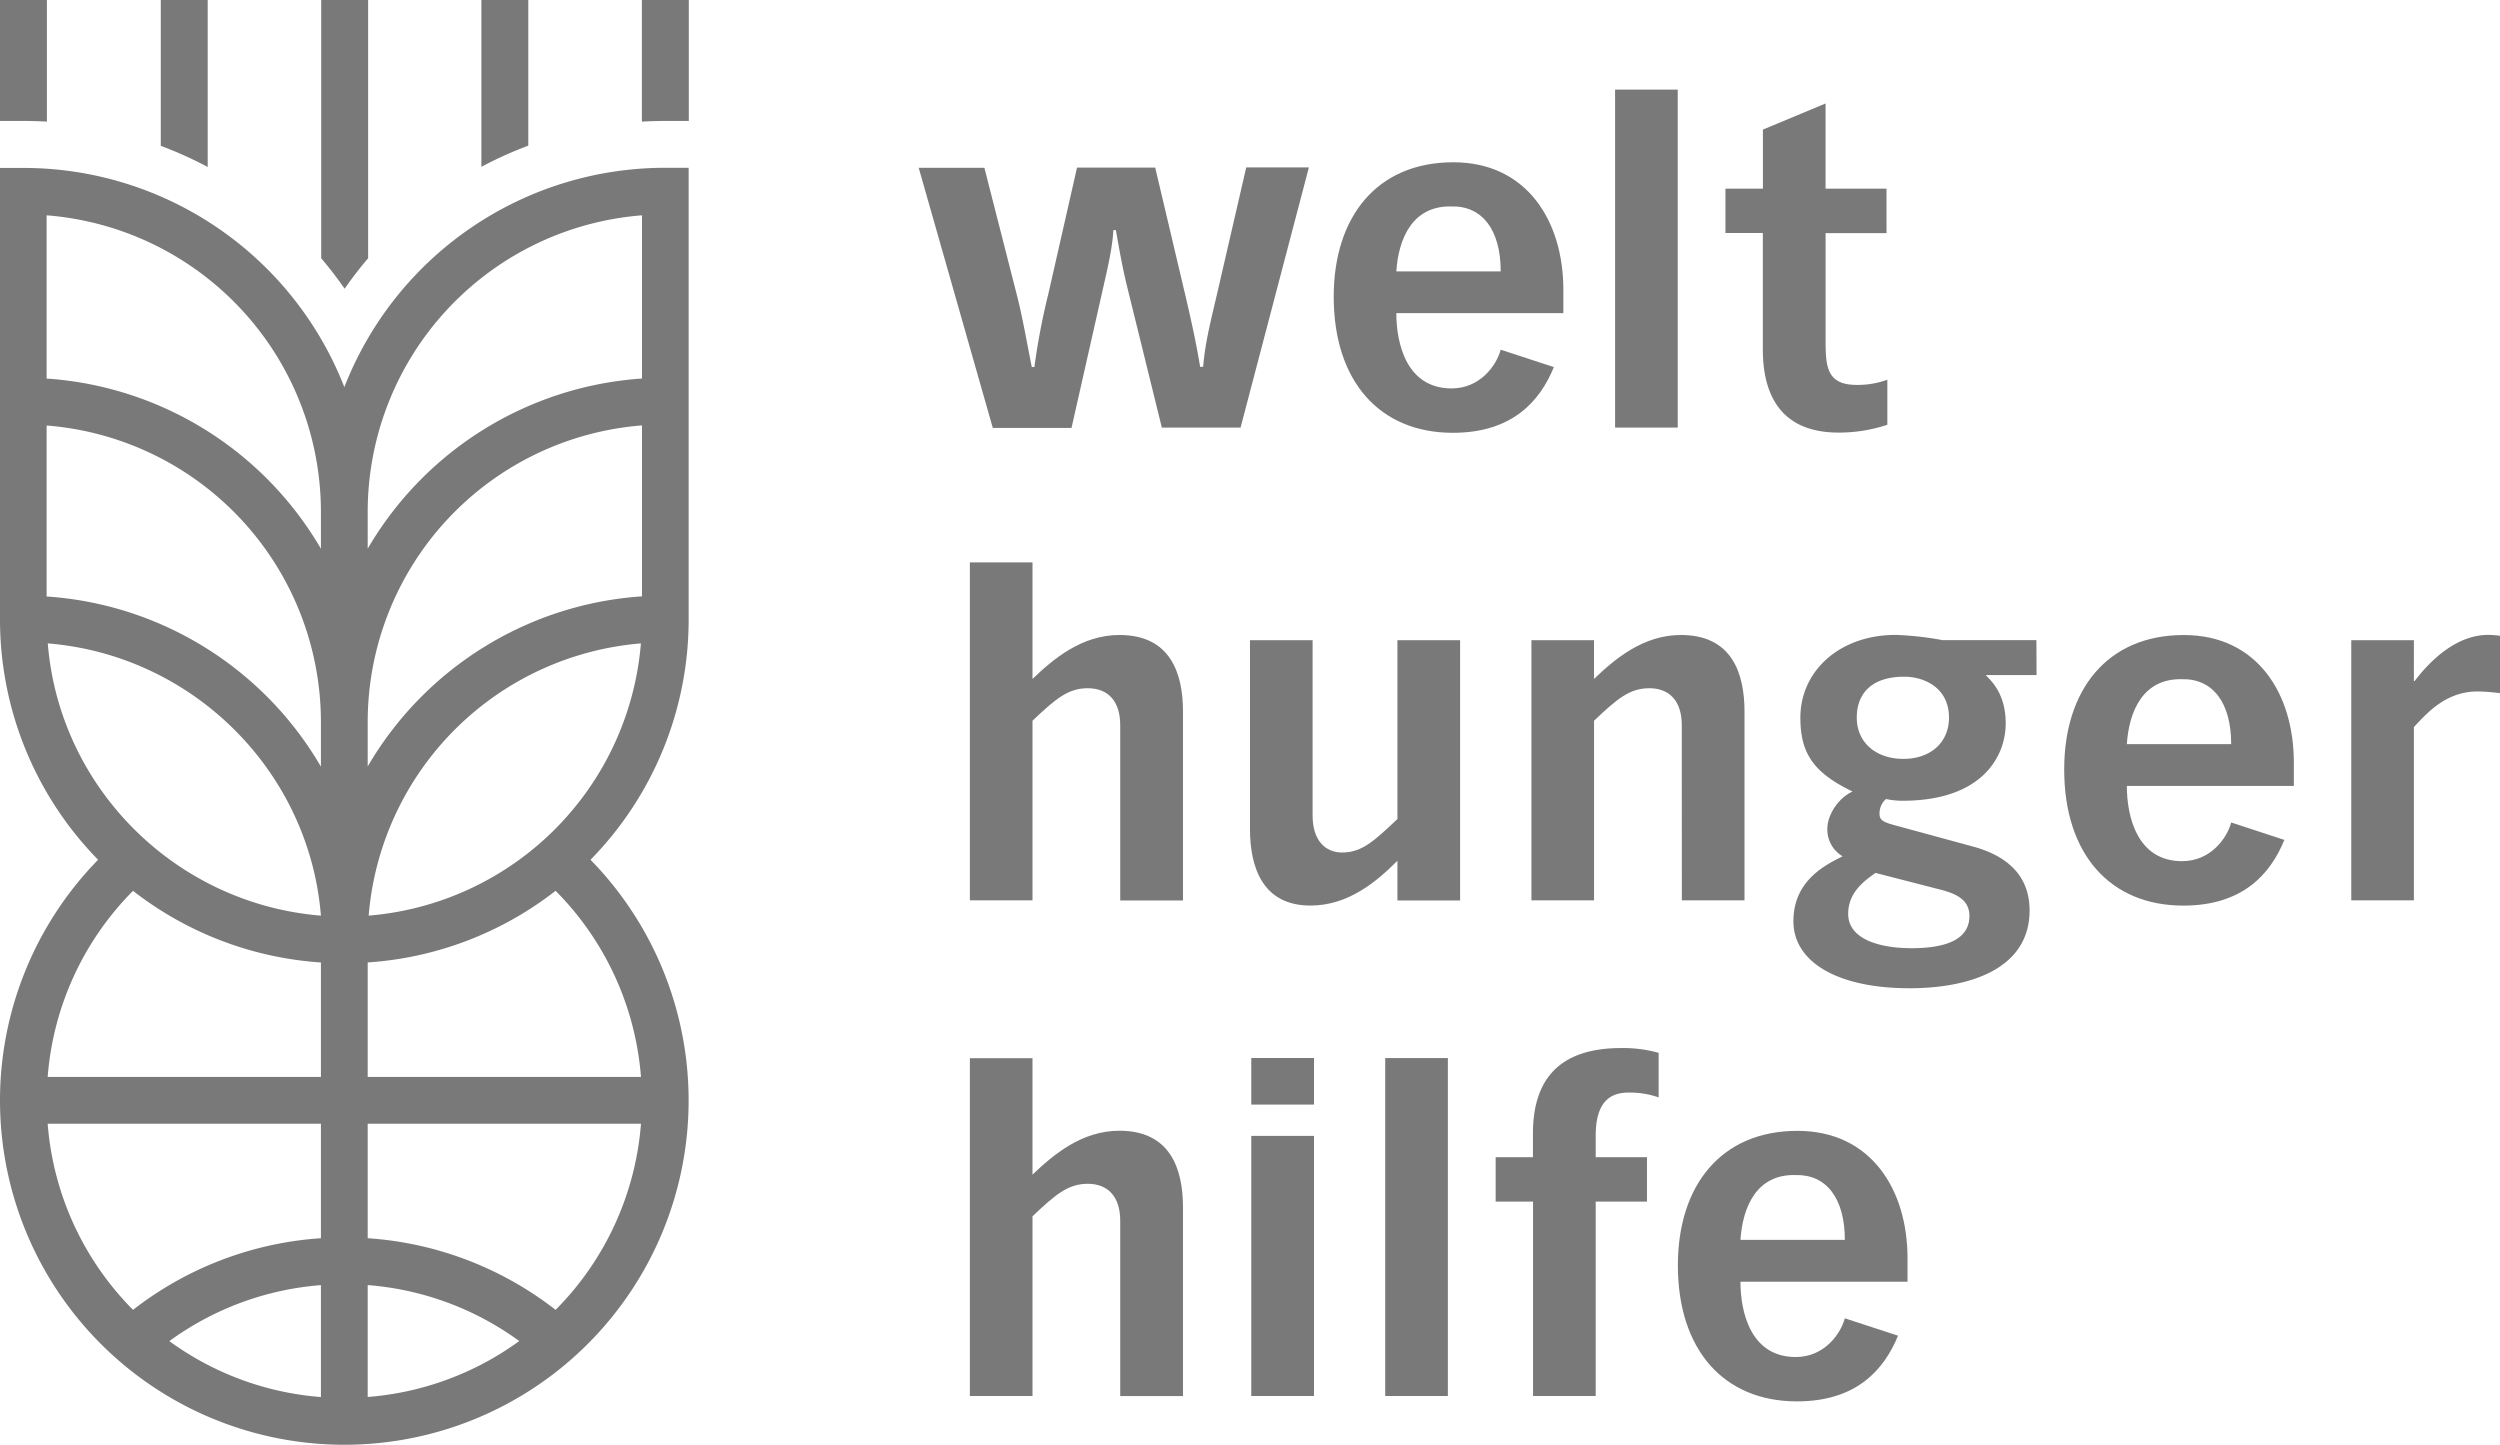
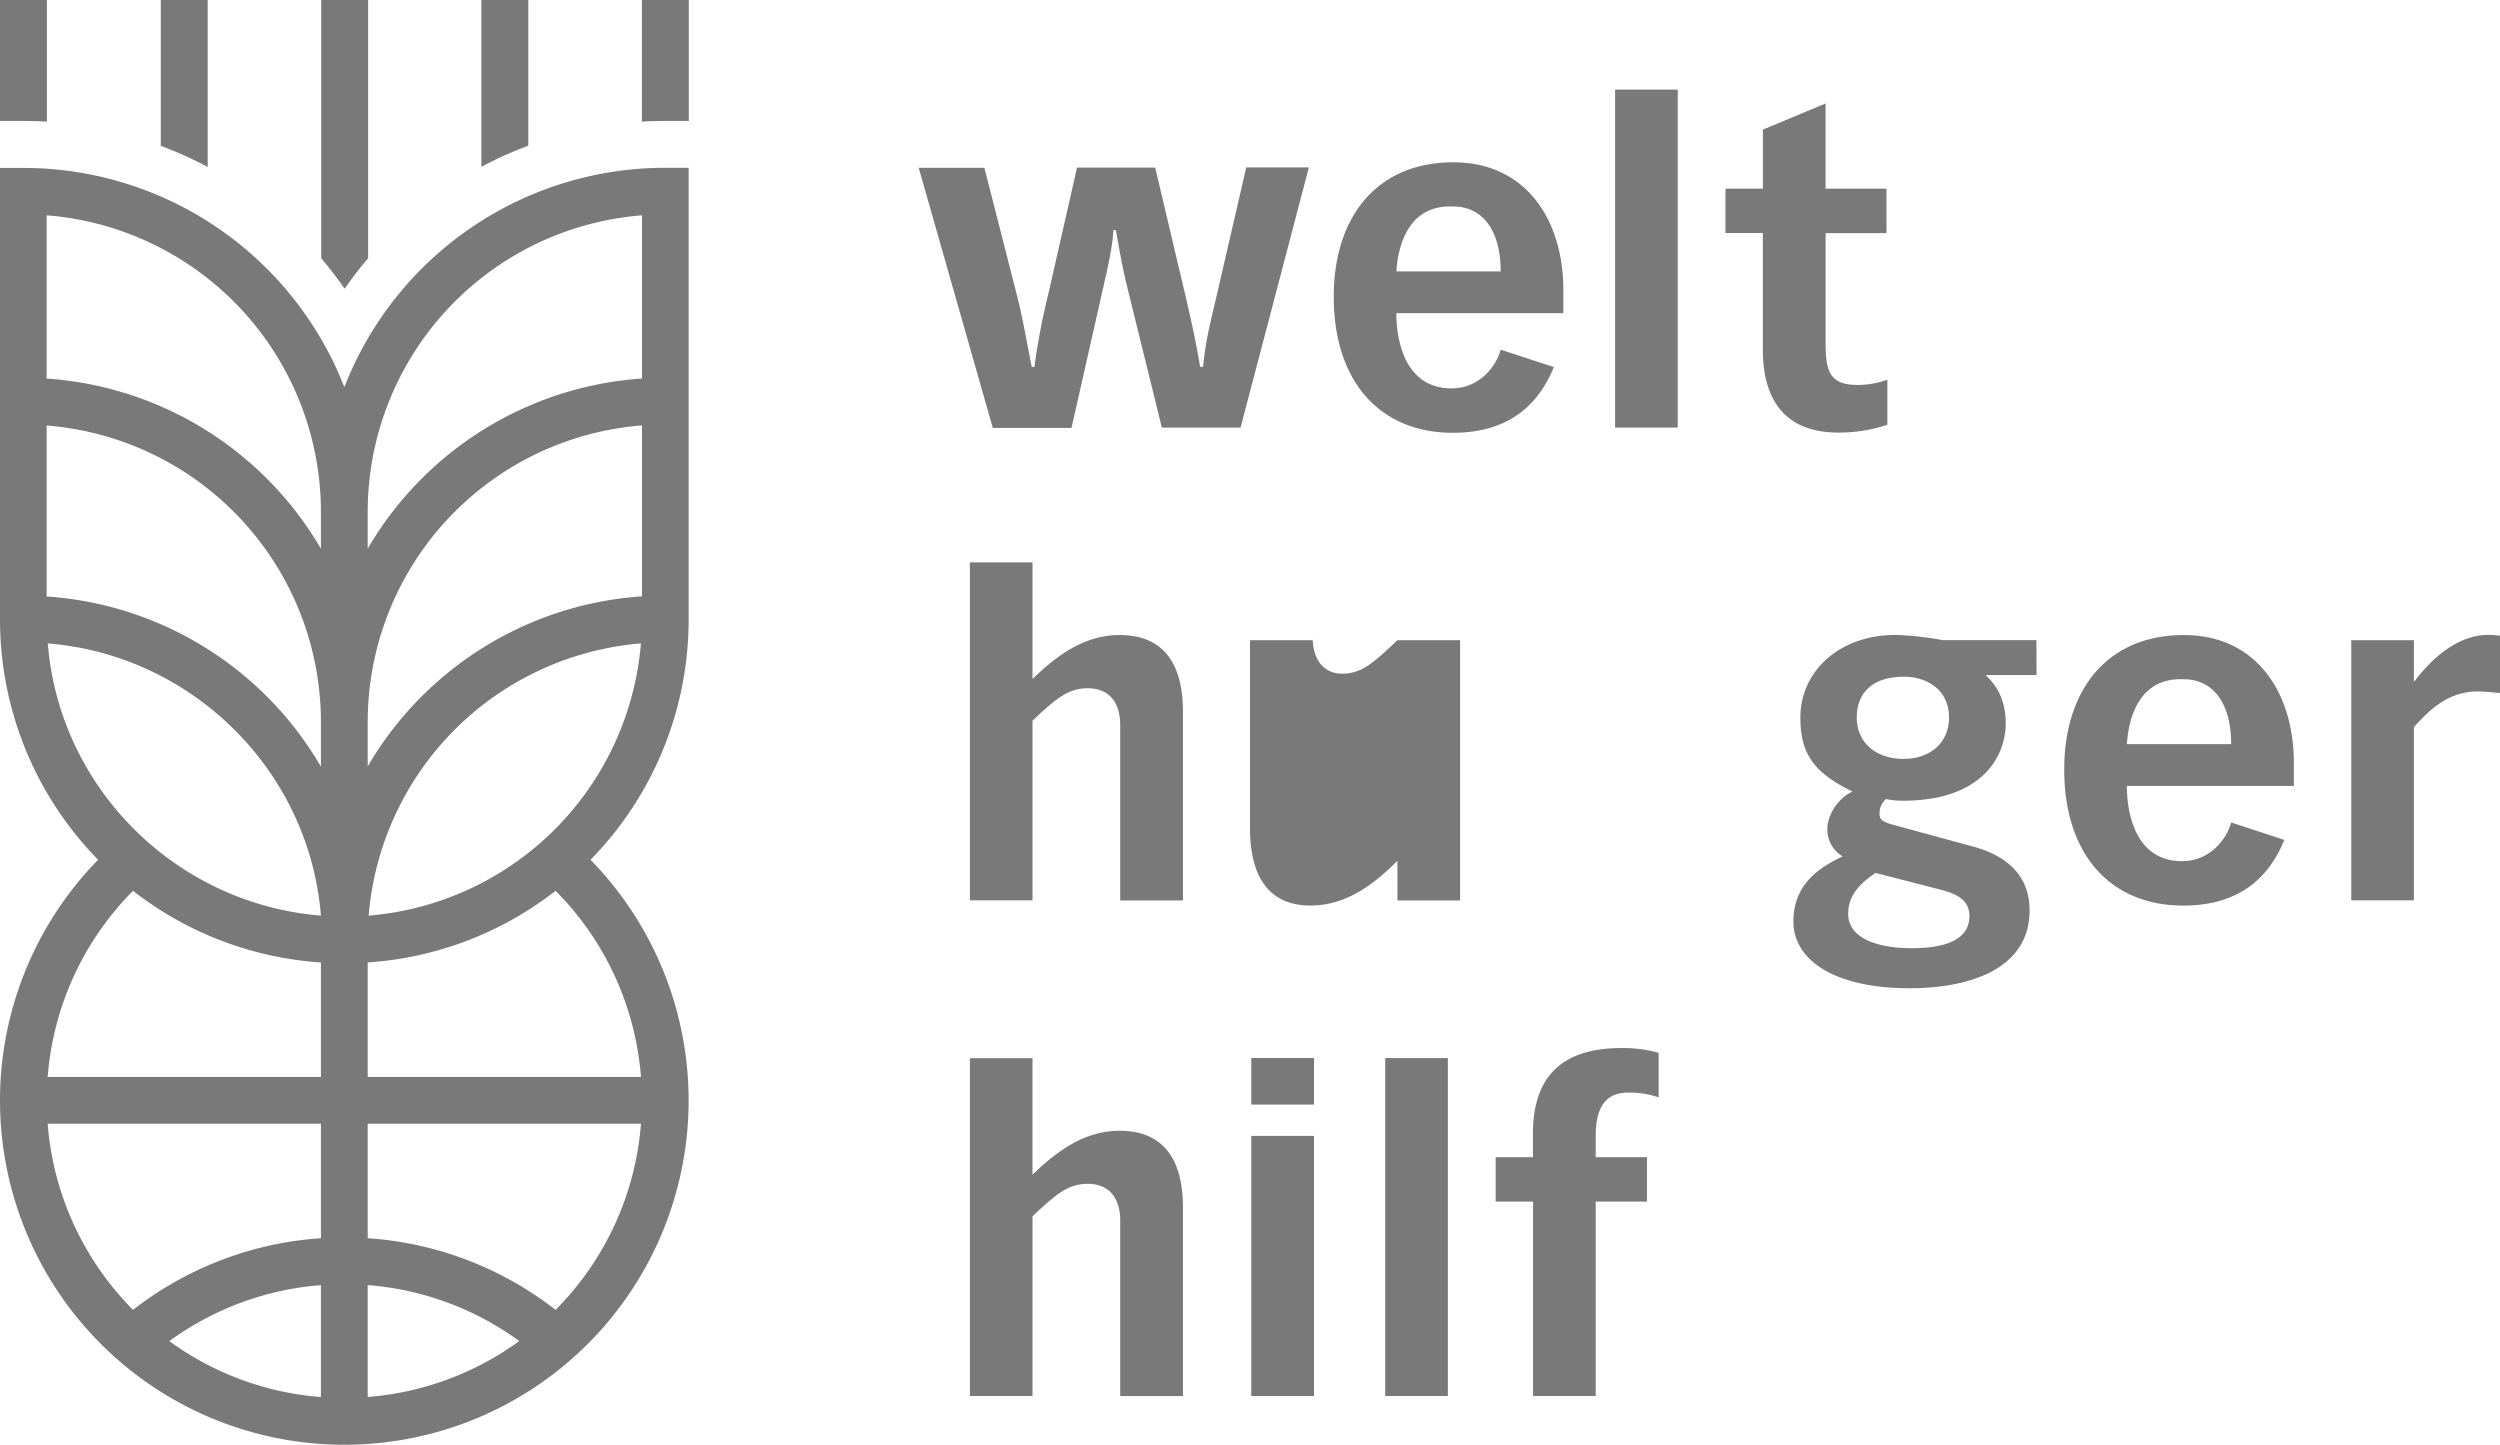
<svg xmlns="http://www.w3.org/2000/svg" id="svg6307" viewBox="0 0 692.69 400.31">
  <defs>
    <style>.cls-1{fill:#7a7979;}</style>
  </defs>
  <title>logo__welthungerhilfe--gray</title>
  <path id="path4191" class="cls-1" d="M268.73,386.8h17.35V337c6.27-5.91,9.77-9,15.31-9s9,3.5,9,10.24v48.57h17.39v-52.3c0-10.61-3.49-21.21-17.59-21.21-10.48,0-18.32,6.63-24.11,12.17V293.2H268.73Z" transform="translate(0 0)" />
  <path id="path4193" class="cls-1" d="M346.7,306.05h17.38v-12.9H346.7Zm0,80.75h17.38V314.73H346.7Z" transform="translate(0 0)" />
  <path id="path4195" class="cls-1" d="M383.81,386.8h17.36V293.16H383.81Z" transform="translate(0 0)" />
  <path id="path4197" class="cls-1" d="M424.77,386.8h17.36V332.93h14.21V320.64H442.13v-5.91c0-7.22,2.29-12,9-12a24.22,24.22,0,0,1,8.44,1.33V291.72a36.25,36.25,0,0,0-10.36-1.33c-18.31,0-24.47,9.87-24.47,23.74v6.51H414.41v12.29h10.36Z" transform="translate(0 0)" />
-   <path id="path4199" class="cls-1" d="M482.24,343.53c.61-9.28,4.58-18.2,15.19-17.95,8.56-.25,13.73,6.38,13.73,17.95Zm28.92,21.74c-1.2,4.46-5.78,10.73-13.6,10.73-12.42,0-15.32-12.29-15.32-20.86h46.29v-6.5c0-19.05-10.13-35.31-30.5-35.31-21.2,0-33.13,15.18-33.13,37.24,0,23.5,12.76,37.72,33,37.72,16.4,0,24.1-8.68,28-18.2Z" transform="translate(0 0)" />
  <path id="path4201" class="cls-1" d="M268.73,249.46h17.35V199.69c6.27-5.92,9.77-9,15.31-9s9,3.49,9,10.24V249.5h17.39V197.15c0-10.6-3.49-21.21-17.59-21.21-10.48,0-18.32,6.63-24.11,12.18v-32.3H268.73Z" transform="translate(0 0)" />
-   <path id="path4203" class="cls-1" d="M404.56,177.39H387.19v49.54c-6.26,5.9-9.75,9.28-15.29,9.28-4.83,0-8.21-3.5-8.21-10.25V177.39H346.34V229.7c0,10.61,3.5,21.21,16.76,21.21,10.49,0,18.31-6.63,24.09-12.41v11h17.37Z" transform="translate(0 0)" />
-   <path id="path4205" class="cls-1" d="M466,249.46h17.36V197.15c0-10.6-3.49-21.21-17.6-21.21-10.48,0-18.31,6.63-24.1,12.18V177.39H424.32v72.07h17.35V199.69c6.27-5.92,9.77-9,15.31-9s9,3.49,9,10.24Z" transform="translate(0 0)" />
+   <path id="path4203" class="cls-1" d="M404.56,177.39H387.19c-6.26,5.9-9.75,9.28-15.29,9.28-4.83,0-8.21-3.5-8.21-10.25V177.39H346.34V229.7c0,10.61,3.5,21.21,16.76,21.21,10.49,0,18.31-6.63,24.09-12.41v11h17.37Z" transform="translate(0 0)" />
  <path id="path4207" class="cls-1" d="M537.48,246.45c4.82,1.21,8.2,3,8.2,7.35,0,5.31-4.34,8.92-16,8.92-9.28,0-17.59-2.65-17.59-9.52,0-5.3,3.49-8.56,7.59-11.33Zm-10.12-36.18c-7.47,0-12.89-4.46-12.89-11.44,0-6.76,4.22-11.33,13.13-11.33,5.67,0,12.42,3.13,12.42,11.33,0,6.86-5.07,11.44-12.66,11.44m36.88-32.9h-26a84.79,84.79,0,0,0-13-1.45c-15.67,0-26.4,10.12-26.4,22.91,0,9.63,3.38,15.18,14.47,20.48-4,1.81-7,6.51-7,10.37a8.62,8.62,0,0,0,4.23,7.58c-5.07,2.54-13.63,6.88-13.63,18s11.93,18.56,32.18,18.56c16.38,0,33.26-5.19,33.26-21.58,0-10.36-7.23-15.43-15.79-17.71l-21.69-5.91c-3.13-.84-4.1-1.44-4.1-3.13a5.26,5.26,0,0,1,1.8-4.1,22.15,22.15,0,0,0,4.59.48c21.94,0,28.57-12.17,28.57-21.45,0-7.84-3.63-11.45-5.55-13.38h14.1Z" transform="translate(0 0)" />
  <path id="path4209" class="cls-1" d="M589.3,206.19c.6-9.28,4.57-18.2,15.18-18,8.56-.24,13.73,6.4,13.73,18Zm28.91,21.7c-1.19,4.46-5.78,10.72-13.61,10.72-12.41,0-15.3-12.29-15.3-20.84h46.27v-6.5c0-19.05-10.12-35.32-30.49-35.32-21.21,0-33.14,15.18-33.14,37.25,0,23.5,12.77,37.72,33,37.72,16.4,0,24.11-8.68,28-18.2Z" transform="translate(0 0)" />
  <path id="path4211" class="cls-1" d="M651.48,249.46h17.35v-48c4-4.34,9.15-9.88,17.71-9.88a57.47,57.47,0,0,1,6.15.48v-15.9a27.19,27.19,0,0,0-3.25-.25c-8.68,0-15.92,6.88-20.38,12.77h-.23V177.39H651.48Z" transform="translate(0 0)" />
  <path id="path4213" class="cls-1" d="M321.92,118.47h21.81l18.93-72.08H345.3l-8.07,35c-2.17,9.17-3.38,14.23-3.86,20.25h-.84c-1-6-2.06-11.08-4-19.4l-8.45-35.8H298.42l-7.95,35a185.36,185.36,0,0,0-3.86,20.25h-.72c-1.33-6.51-2.53-13.74-4.22-20.25l-8.92-34.95h-18.2l20.53,72.08h21.81L306.05,78c1-4.34,2.29-10.25,2.42-14.23h.72c.72,4.11,1.68,9.77,3,15.2Z" transform="translate(0 0)" />
  <path id="path4215" class="cls-1" d="M386.89,75.2c.6-9.28,4.58-18.2,15.18-18,8.56-.24,13.74,6.39,13.74,18Zm28.92,21.69c-1.2,4.46-5.78,10.73-13.61,10.73-12.42,0-15.31-12.3-15.31-20.85h46.28v-6.5c0-19-10.12-35.31-30.49-35.31-21.22,0-33.14,15.18-33.14,37.24,0,23.5,12.77,37.72,33,37.72,16.4,0,24.11-8.68,28-18.2Z" transform="translate(0 0)" />
  <path id="path4217" class="cls-1" d="M447.5,118.47h17.36V24.83H447.5Z" transform="translate(0 0)" />
  <path id="path4219" class="cls-1" d="M522.7,52.27H505.82V28.67l-17.36,7.24V52.27H478.08V64.56h10.36v32.3c0,12.17,4.7,23,21,23a42.4,42.4,0,0,0,13.5-2.17V105.21a24,24,0,0,1-8.44,1.44c-8.31,0-8.67-4.94-8.67-12.41V64.59h16.88Z" transform="translate(0 0)" />
  <path id="path4221" class="cls-1" d="M101.88,343.08a95,95,0,0,1,52.06,19.85,82.12,82.12,0,0,0,23.66-51.57H101.88Zm42,28.5a81.92,81.92,0,0,0-42-15.51v31a82.24,82.24,0,0,0,42-15.5m34-253.7a82.45,82.45,0,0,0-76,82.2v12.3a95.39,95.39,0,0,1,76-47.14Zm-76,34.16a95.42,95.42,0,0,1,76-47.15V59.66a82.45,82.45,0,0,0-76,82.19Zm0,146.36H177.6a82.15,82.15,0,0,0-23.66-51.57,94.89,94.89,0,0,1-52.06,19.85Zm75.7-120.12a82.47,82.47,0,0,0-75.43,75.43,82.47,82.47,0,0,0,75.43-75.43m13.23-6.74a95.08,95.08,0,0,1-27.19,66.69,95.4,95.4,0,1,1-136.44,0A95.13,95.13,0,0,1,0,171.53v-125H6.47a95.44,95.44,0,0,1,88.94,60.74,95.39,95.39,0,0,1,88.91-60.78h6.49ZM88.92,387.08v-31a81.92,81.92,0,0,0-42,15.51,82,82,0,0,0,42,15.5m0-44V311.36H13.21a82.16,82.16,0,0,0,23.65,51.57,95,95,0,0,1,52.06-19.85m0-44.68V266.68a94.89,94.89,0,0,1-52.06-19.85A82.08,82.08,0,0,0,13.21,298.4Zm0-86V200.1a82.45,82.45,0,0,0-76-82.2v47.37a95.34,95.34,0,0,1,76,47.14m0-60.34V141.85a82.45,82.45,0,0,0-76-82.19v45.23a95.4,95.4,0,0,1,76,47.15M13.24,178.27c3.24,40.16,35.54,72.18,75.68,75.43-3.25-40.15-35.54-72.17-75.68-75.43M0,33.51V0H13V33.7c-2.14-.12-4.3-.19-6.48-.19ZM133.38,46.27V0h13V40.36a106.76,106.76,0,0,0-13,5.86M177.85,33.7V0h13V33.51h-6.49c-2.17,0-4.32.07-6.47.19M89,71.56V0h13V71.56Q98.53,75.61,95.49,80,92.43,75.6,89,71.56M44.55,40.36V0h13V46.27a106.76,106.76,0,0,0-13-5.86" transform="translate(0 0)" />
</svg>